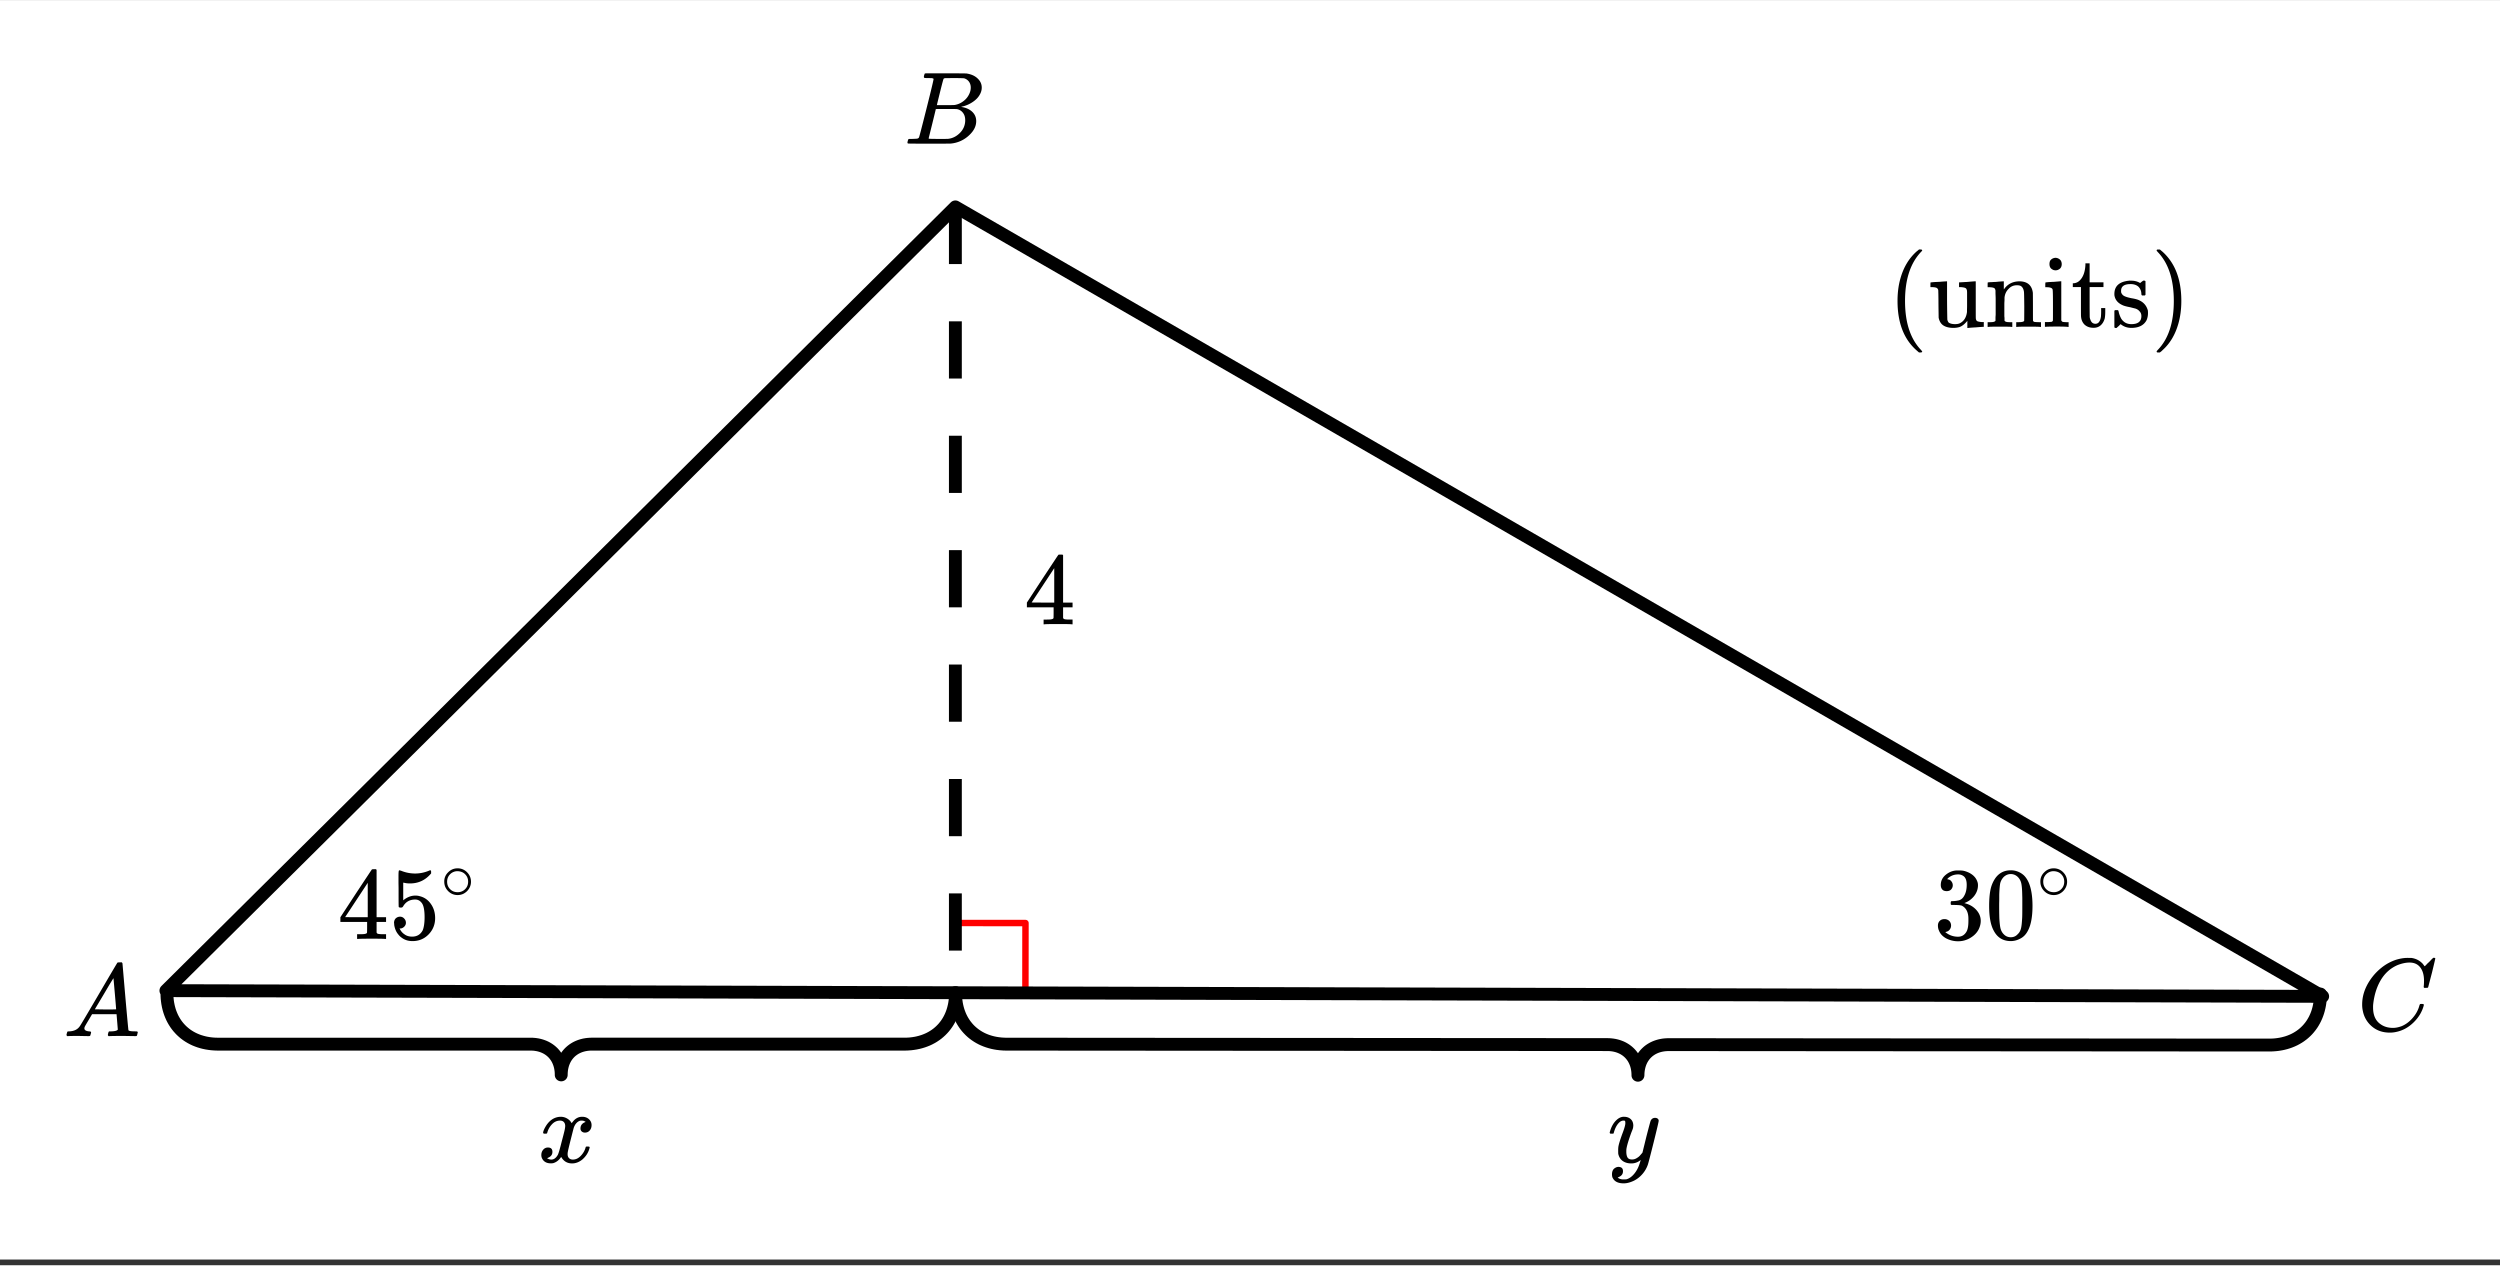
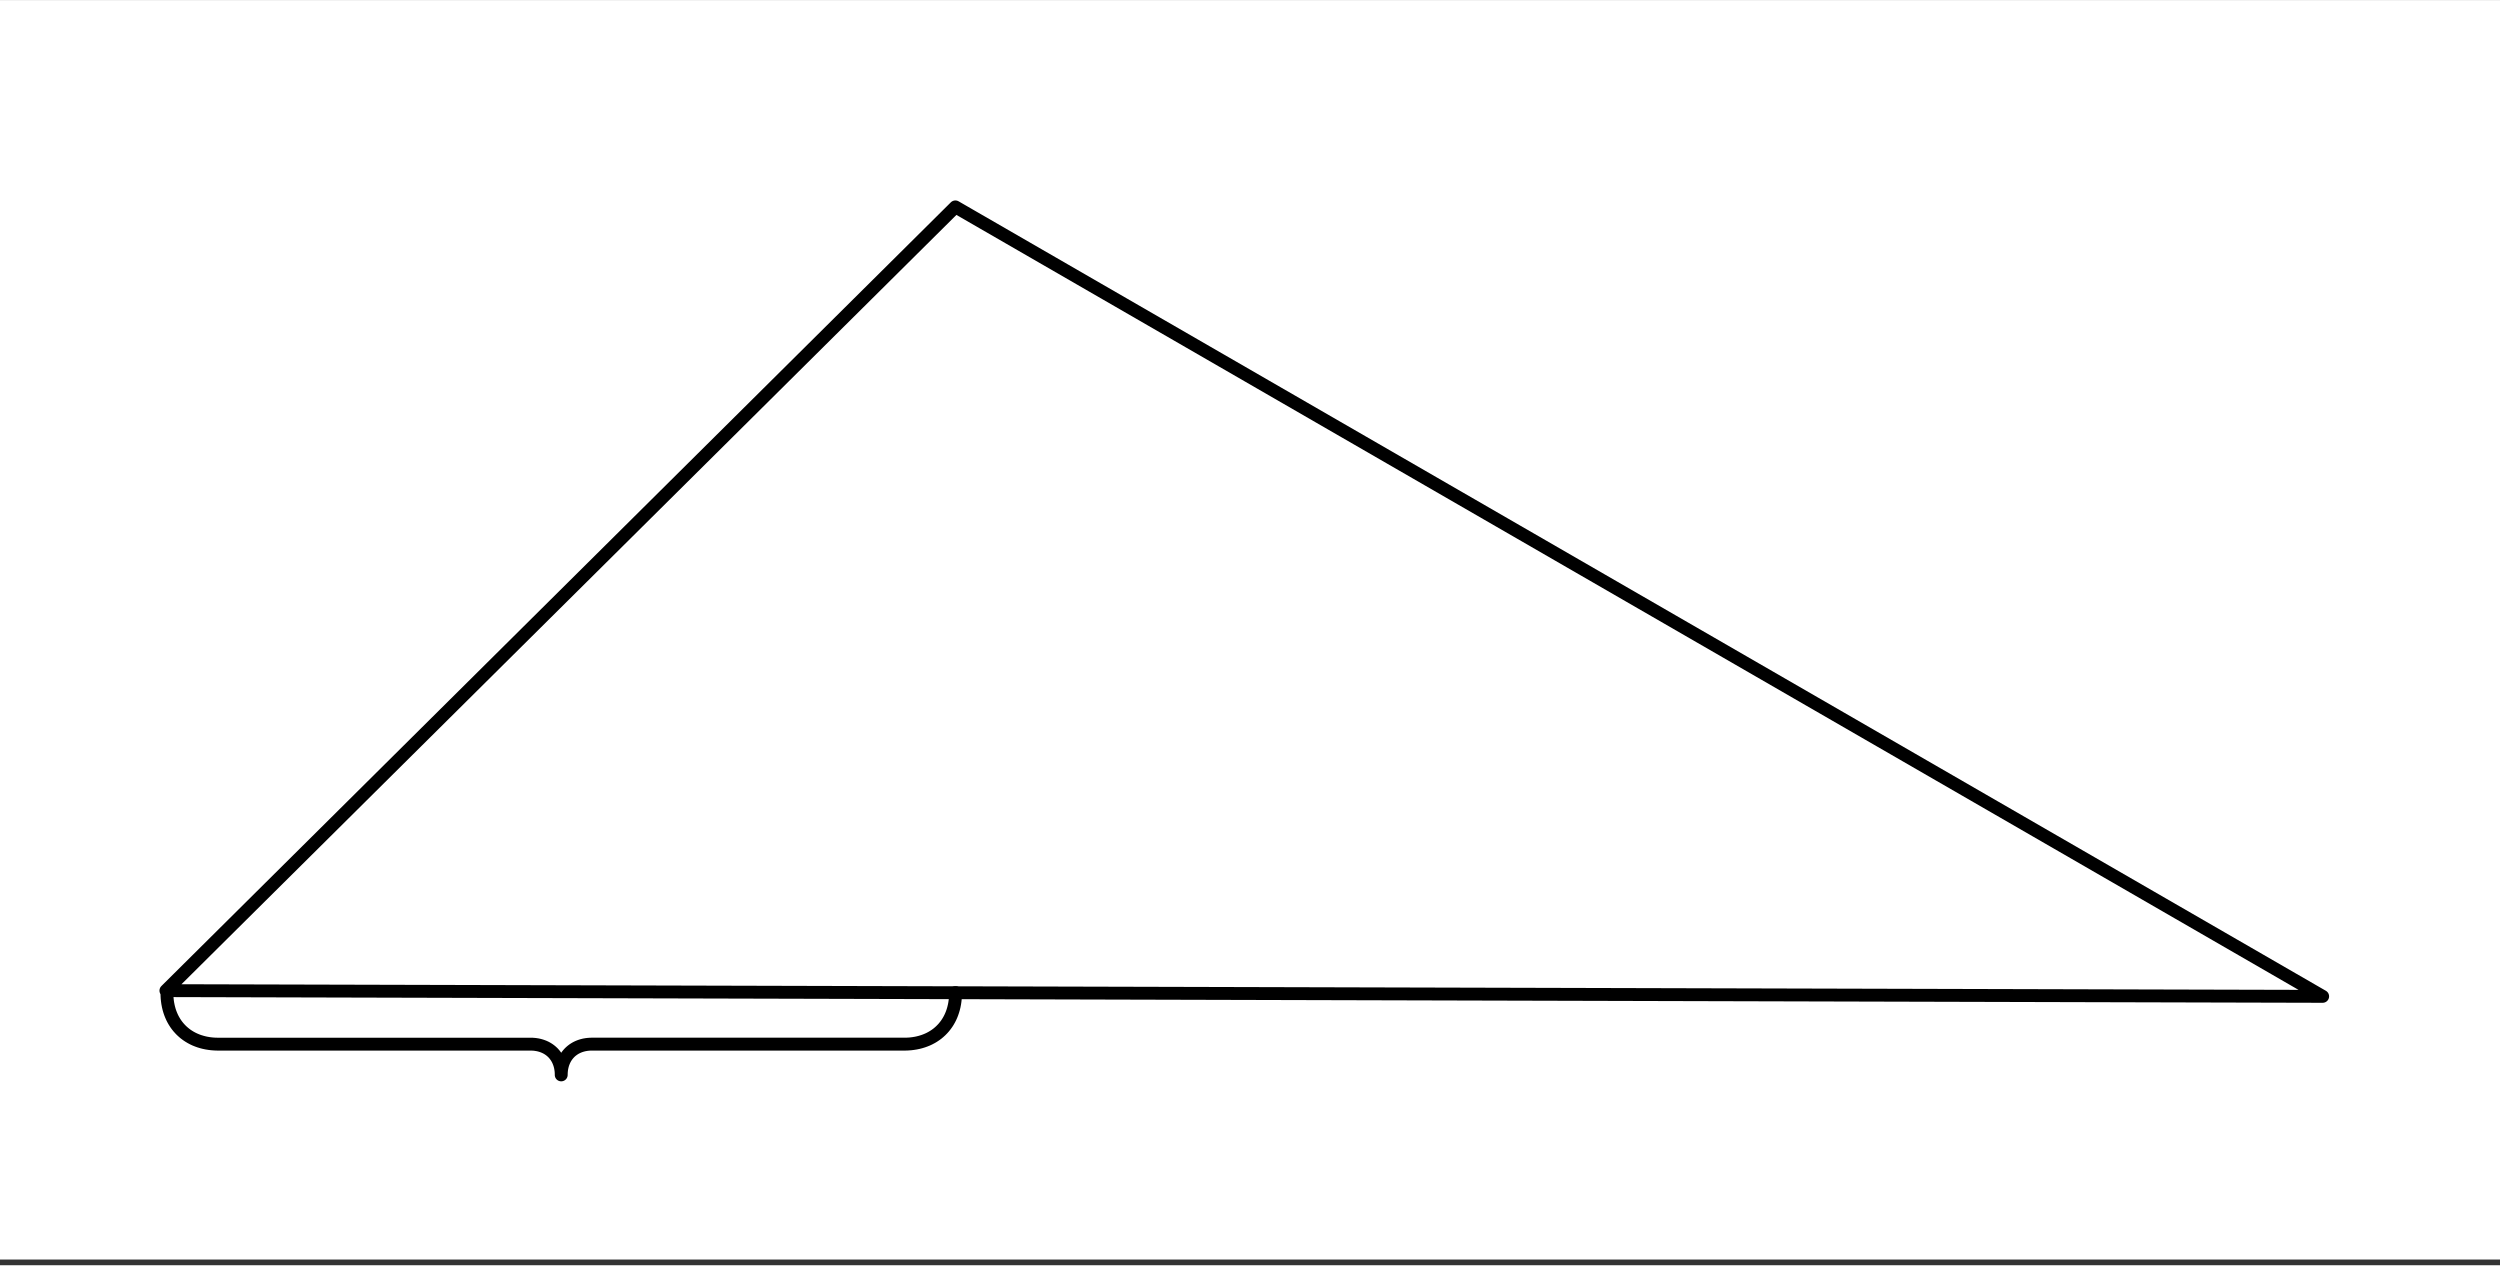
<svg xmlns="http://www.w3.org/2000/svg" width="437.156" height="221.406" viewBox="0 0 437 221">
  <rect x="0" y="0" width="437" height="221" fill="#333333" stroke="none" />
  <defs>
    <clipPath id="a">
      <path d="M0 0h437v220H0zm0 0" />
    </clipPath>
  </defs>
  <g clip-path="url(#a)">
    <path fill="#fff" d="M0 0h437v221H0z" />
  </g>
-   <path d="M167.035 161.176l12.219.008M179.254 161.184l-.012 12.214" fill="none" stroke-width="1.125" stroke-linecap="round" stroke-linejoin="round" stroke="red" stroke-miterlimit="10" />
  <path d="M167 36l239 138M406 174l-377-1M29 173L167 36" fill="red" stroke-width="2.25" stroke-linecap="round" stroke="#000" />
  <path d="M168.152 173.414l-.011.48v.047-.004l-.028.473c-.004.016-.004.031-.004.047l-.05.457c0 .016-.004.031-.004.047l-.067.45c-.004.015-.004.034-.008.05l-.085.437a.196.196 0 0 1-.008.047l-.106.426-.011.05-.122.415a.193.193 0 0 1-.015.05l-.137.403c-.004.02-.012.035-.016.05l-.156.391a.196.196 0 0 1-.02.051l-.171.38-.024.05-.187.367c-.008.016-.016.031-.027.047l-.204.355c-.007.016-.02.032-.027.047l-.219.34-.035.047-.234.328-.035.043-.25.317c-.012.011-.024.027-.036.043l-.265.296c-.012.016-.028.032-.04.043l-.28.286c-.012.015-.028.027-.04.039l-.296.27a.205.205 0 0 1-.043.038l-.309.258-.043.035-.324.238c-.016.012-.031.024-.047.032l-.336.226c-.016.012-.031.02-.047.031l-.347.208-.051.027-.364.191c-.015.012-.03.02-.046.028l-.375.175-.051.024-.387.156a.271.271 0 0 1-.05.02l-.4.144c-.015.008-.034.012-.05.016l-.41.125c-.016.008-.035.012-.05.015l-.423.11a1.027 1.027 0 0 1-.05.012v-.004l-.434.093c-.016 0-.031.004-.047.008l-.445.07c-.016.004-.032.008-.047.008h-.004l-.453.055c-.016 0-.031.004-.047.004l-.465.035c-.016 0-.031 0-.047.004l-.476.016H104.57v-1.125 1.125h-1.187v-1.125l.039 1.125-.29.011-.034-1.125.082 1.121-.278.02-.086-1.121.133 1.117-.273.031-.133-1.117.18 1.113-.266.043-.18-1.113.23 1.102-.26.054-.231-1.101.28 1.09-.253.066-.277-1.09.328 1.074-.25.078-.328-1.078.379 1.059-.239.086-.379-1.059.43 1.04-.234.097-.426-1.04.476 1.017-.222.105-.48-1.016.527.993-.215.113-.528-.992.575.965-.207.125-.578-.965.625.937-.204.133-.625-.934.672.903-.191.144-.672-.902.715.863-.184.156-.719-.867.762.828-.176.16-.761-.828.804.79-.168.171-.804-.789.844.746-.16.18-.84-.746.878.703-.152.188-.879-.703.914.656-.14.195-.914-.656.945.61-.13.202-.948-.61.976.563-.12.211-.977-.558 1.004.512-.114.218-1.004-.511 1.028.46-.102.227-1.027-.46 1.047.413-.09.235-1.047-.415 1.062.364-.082.242-1.062-.363 1.078.312-.07.25-1.082-.312 1.093.261-.058.254-1.098-.261 1.106.214-.051.262-1.102-.215 1.11.164-.04.27-1.113-.164 1.121.117-.027.273-1.121-.113 1.125.067-.02.28-1.12-.066 1.124.024-.007.285a1.123 1.123 0 0 1-1.125 1.102 1.123 1.123 0 0 1-1.125-1.102l-.004-.285 1.125-.024-1.125.067-.016-.281 1.121-.067-1.117.113-.027-.273 1.117-.117-1.114.164-.039-.27 1.114-.164-1.106.215-.05-.262 1.105-.214-1.094.261-.062-.254 1.093-.261-1.078.312-.074-.25 1.082-.312-1.066.363-.082-.242 1.066-.364-1.047.415-.094-.235 1.047-.414-1.023.461-.106-.227 1.028-.46-1 .511-.114-.219 1-.511-.972.558-.125-.21.976-.563-.945.61-.133-.204.946-.61-.914.657-.141-.195.914-.656-.879.703-.148-.188.879-.703-.844.746-.156-.18.84-.746-.801.79-.168-.173.8-.789-.761.829-.176-.16.762-.829-.72.867-.183-.156.719-.863-.672.902-.195-.144.672-.903-.625.934-.203-.133.629-.937-.579.965-.21-.125.578-.965-.528.992-.219-.113.528-.993-.477 1.016-.226-.105.48-1.016-.43 1.039-.23-.098.426-1.039-.38 1.059-.237-.086.379-1.059-.329 1.078-.246-.078.328-1.074-.277 1.09-.254-.066.278-1.09-.231 1.101-.258-.054.227-1.102-.18 1.113-.266-.043.18-1.113-.133 1.117-.27-.031.13-1.117-.082 1.12-.282-.019.086-1.12-.039 1.124-.285-.011.04-1.125-.005 1.125h-1.187v-1.125 1.125H37.94l-.476-.016c-.016-.004-.031-.004-.047-.004l-.465-.035c-.016 0-.035-.004-.047-.004l-.457-.055c-.015 0-.031-.004-.047-.008l-.445-.07c-.02-.004-.035-.008-.05-.008l-.434-.093a.196.196 0 0 1-.047-.008l-.426-.11c-.016-.004-.031-.007-.047-.015l-.414-.125c-.016-.004-.031-.008-.047-.016l-.402-.144c-.016-.004-.031-.012-.05-.016l.003-.004-.39-.156-.048-.024-.375-.175a.636.636 0 0 1-.05-.024v-.004l-.364-.191c-.015-.008-.03-.016-.046-.027l-.348-.208c-.02-.011-.035-.019-.05-.03l-.337-.227c-.015-.008-.031-.02-.047-.032l-.32-.238-.047-.035-.308-.258c-.012-.012-.028-.023-.043-.039l-.293-.27a.39.39 0 0 1-.043-.038l-.278-.286a.205.205 0 0 1-.039-.043l-.265-.296c-.016-.016-.028-.032-.04-.043l-.25-.317-.035-.043-.234-.328c-.012-.016-.02-.031-.031-.047l-.219-.34c-.012-.015-.02-.03-.031-.047l-.203-.355c-.008-.016-.016-.031-.028-.047l-.187-.367-.024-.05-.168-.38a.636.636 0 0 1-.023-.05l-.152-.391c-.008-.016-.012-.031-.02-.05l-.137-.403c-.004-.016-.011-.032-.015-.051l-.121-.414-.012-.05-.102-.427-.011-.047-.082-.437-.012-.05-.063-.45c-.004-.016-.007-.031-.007-.047l-.047-.457c-.004-.016-.004-.031-.004-.047l-.028-.472a1.126 1.126 0 0 1 1.051-1.192 1.127 1.127 0 0 1 1.192 1.055l.03.469-1.124.07 1.12-.117.048.46-1.117.114 1.109-.164.066.449-1.113.164 1.106-.21.086.437-1.106.21 1.094-.261.101.426-1.093.261 1.082-.312.117.418-1.078.308 1.062-.359.137.402-1.063.364 1.047-.414.153.39-1.047.414 1.027-.465.168.38-1.023.464 1-.512.187.364-1 .512.973-.56.207.352-.977.563.946-.61.218.34-.945.61.914-.656.234.328-.914.656.88-.703.25.312-.88.703.844-.746.266.297-.844.746.8-.789.282.285-.8.79.757-.829.297.27-.762.828.719-.867.309.258-.72.867.673-.903.32.239-.672.902.625-.934.336.223-.625.938.578-.97.348.212-.574.965.527-.993.363.192-.531.992.48-1.016.376.176-.481 1.016.43-1.04.386.161-.43 1.039.38-1.059.398.145-.375 1.059.328-1.079.41.125-.328 1.079.278-1.09.421.105-.277 1.094.227-1.102.437.09-.23 1.102.18-1.113.445.074-.18 1.11.129-1.118.457.055-.133 1.117.086-1.121.465.035-.086 1.12.04-1.124.476.016-.04 1.125v-1.125h1.254v1.125-1.125h52.403c.625 0 1.125.503 1.125 1.125a1.125 1.125 0 1 1-1.125-1.125h1.226l.286.011a.19.19 0 0 1 .046.004l.282.02c.015 0 .03.004.047.004l.273.03c.016.005.031.005.047.009l.27.043c.015.004.03.007.046.007l.262.055.047.012.254.066.05.012.247.078c.02.004.035.008.05.016l.239.086c.02.004.035.011.05.02l.235.093.047.023.226.106.051.023.215.118c.02.007.035.019.05.027l.208.125c.02.012.035.02.05.031l.2.133.047.035.195.145c.016.011.027.023.043.035l.187.152c.012.012.028.024.043.04l.176.16c.016.011.027.027.043.038l.168.172a.389.389 0 0 0 .04.043l.155.18a.205.205 0 0 1 .04.043l.148.187.035.047.14.196c.012.015.024.03.032.046l.133.204c.011.015.02.035.031.05l.121.211c.008.016.02.032.027.051l.11.219c.011.015.02.031.027.047v.004l.102.226a.239.239 0 0 1 .02.047v.004l.093.234c.008.016.012.032.02.047v.004l.082.238c.003.02.007.036.015.051l.07.25.012.05.063.255.011.05.051.262c.004.016.004.032.008.047v.004l.04.266c.003.015.003.035.007.05l.027.274c0 .016.004.031.004.047l.016.281c0 .016.004.031.004.047l.004.289-1.125.02-1.125-.02.007-.289v-.047l.02-.281c0-.016 0-.031.004-.047l.027-.273c0-.02.004-.036.004-.051l.043-.266c0-.02.004-.035.008-.05l.05-.262c0-.02.005-.036.008-.051l.063-.254.012-.05.074-.25a.363.363 0 0 1 .016-.052l.082-.238c.003-.02.011-.035.02-.05l.089-.235a.636.636 0 0 1 .023-.05l.102-.227.023-.051.114-.219a.21.21 0 0 1 .027-.05l.121-.212.027-.05.133-.204c.012-.015.02-.03.031-.046l.141-.196.035-.047.153-.187a.415.415 0 0 1 .035-.043l.16-.18a.389.389 0 0 1 .039-.043l.168-.172a.428.428 0 0 1 .043-.039l.176-.16a.205.205 0 0 1 .043-.039l.183-.152.047-.035.192-.145.046-.035.204-.133c.015-.012.03-.02.046-.031l.211-.125c.016-.008.032-.02.047-.028l.219-.117.047-.023.226-.106.051-.023.23-.094a.271.271 0 0 1 .051-.02l.239-.085a.363.363 0 0 1 .05-.016l.247-.078.05-.012.254-.066.051-.012.258-.055c.02 0 .035-.003.05-.007l.266-.043c.016-.004.032-.004.047-.008h.004l.273-.031c.016 0 .032-.004.047-.004l.278-.02c.015-.004.031-.004.047-.004l.285-.011h53.633v1.125l-.004-1.125h1.254v1.125l-.036-1.125.473-.016.04 1.125-.087-1.121.469-.035.082 1.12-.133-1.116.457-.055.133 1.117-.18-1.11.446-.073.18 1.113-.231-1.102.433-.09.23 1.102-.28-1.094.422-.105.28 1.09-.327-1.079.41-.125.328 1.079-.379-1.059.398-.145.38 1.059-.43-1.039.386-.16.43 1.039-.476-1.016.37-.176.481 1.016-.527-.992.36-.191.53.992-.578-.965.348-.211.578.969-.625-.938.336-.222.625.933-.672-.902.324-.239.672.903-.719-.867.309-.258.715.867-.758-.828.293-.27.762.828-.805-.789.281-.285.801.79-.84-.747.266-.297.84.746-.88-.703.25-.312.88.703-.914-.656.238-.328.91.656-.945-.61.219-.34.949.61-.977-.563.203-.351.977.559-1.004-.512.187-.363 1.004.511-1.027-.465.172-.379 1.023.465-1.047-.414.157-.39 1.047.414-1.067-.364.137-.402 1.066.36-1.082-.31.121-.417 1.078.312-1.093-.261.101-.426 1.094.262-1.101-.211.082-.438 1.105.211-1.113-.164.066-.45 1.113.165-1.12-.113.05-.461 1.117.117-1.12-.07.027-.47 1.12.071-1.124-.023.011-.477a1.126 1.126 0 1 1 2.25.043zm0 0" />
-   <path d="M406.746 173.582l-.012.48v.043l-.03.473c0 .016 0 .031-.005.047l-.047.457c0 .016-.004.031-.004.047l-.066.45a.198.198 0 0 0-.008.05v-.004l-.086.438-.011.05-.102.426-.012.05-.12.415c-.005.02-.013.035-.016.05l-.137.403c-.008.02-.012.035-.02.05l-.152.391-.023.051-.172.38c-.008.015-.016.03-.024.05l-.187.363a.21.21 0 0 1-.028.051l-.203.352-.027.05-.219.34-.035.047-.234.324-.036.047-.25.313c-.011.015-.023.03-.035.043l-.265.3a.389.389 0 0 0-.04.043l-.28.286c-.012.011-.028.023-.044.039l-.293.27c-.015.01-.027.023-.043.038l-.308.254-.047.035-.32.238-.047.036-.336.222-.047.032h-.004l-.348.207a.291.291 0 0 1-.046.027l-.364.195c-.015.008-.031.016-.05.024l-.375.175-.047.024h-.004l-.387.156a.239.239 0 0 1-.047.02l-.402.144c-.016.004-.031.012-.047.016h-.004l-.41.125c-.016.004-.031.012-.047.015h-.004l-.422.106-.047.012-.433.09c-.02.003-.035.007-.051.007l-.445.075c-.016 0-.032.003-.047.007l-.457.051c-.016.004-.032.004-.047.004l-.465.035c-.016 0-.031.004-.047.004l-.476.016h-2.297l-3.149-.004h-3.148v-1.125 1.125l-3.149-.004h-3.148v-1.125 1.125l-3.149-.004-3.152-.004.004-1.125-.004 1.125h-3.148l-3.149-.004v-1.125 1.125h-3.148l-3.149-.004h-3.148v-1.125 1.125l-3.148-.004h-3.149v-1.125 1.125l-6.297-.007v-1.125 1.125h-3.152l-3.149-.004.004-1.125-.004 1.125h-3.148l-3.148-.004v-1.125 1.125h-3.149l-3.148-.004v-1.125 1.125l-3.149-.004v-1.125 1.125h-3.148l-3.149-.004v-1.125 1.125h-3.148l-3.152-.004.003-1.125-.003 1.125h-3.149l-3.148-.004v-1.125 1.125h-3.149l-3.148-.004v-1.125 1.125l-3.149-.004h-3.148v-1.125 1.125h-2.195v-1.125l.035 1.121-.285.012-.036-1.125.083 1.121-.278.024-.086-1.125.133 1.117-.273.035-.133-1.117.18 1.11-.266.042-.18-1.11.23 1.102-.261.051-.23-1.101.28 1.09-.253.066-.278-1.09.325 1.074-.246.078-.329-1.078.38 1.059-.239.086-.379-1.059.43 1.04-.235.097-.425-1.043.476 1.02-.222.105-.48-1.02.526.997-.214.113-.532-.992.579.964-.211.125-.575-.964.625.937-.203.133-.625-.938.672.907-.191.14-.672-.902.715.867-.184.153-.719-.868.762.832-.176.16-.761-.828.8.79-.168.171-.8-.789.84.746-.157.18-.844-.75.88.703-.15.188-.878-.7.914.657-.14.195-.915-.656.946.61-.133.202-.945-.61.976.563-.125.211-.973-.562 1 .512-.113.222-1-.515 1.028.464-.106.227-1.023-.461 1.046.41-.093.235-1.047-.41 1.066.359-.082.242-1.066-.36 1.082.313-.074.246-1.078-.312 1.093.261-.062.258-1.094-.262 1.106.211-.051.262-1.106-.21 1.114.163-.04.27-1.113-.164 1.117.117-.027.273-1.121-.117 1.125.07-.02.282-1.12-.07 1.124.023-.007.289a1.126 1.126 0 0 1-2.25-.004l-.004-.285 1.125-.024-1.125.07-.016-.28 1.125-.07-1.121.116-.027-.277 1.117-.113-1.114.16-.039-.266 1.114-.164-1.106.211-.047-.262 1.102-.21-1.094.257-.058-.254 1.093-.261-1.082.312-.07-.25 1.078-.312-1.062.363-.082-.242 1.062-.36-1.047.41-.09-.234 1.047-.414-1.027.465-.102-.23 1.028-.461-1.004.511-.114-.218 1.004-.512-.976.558-.121-.21.976-.56-.945.606-.133-.203.945-.61-.914.657-.14-.195.914-.656-.88.703-.148-.188.88-.703-.844.746-.16-.18.843-.746-.804.79-.165-.172.801-.79-.761.829-.176-.16.761-.829-.718.868-.184-.157.719-.863-.676.898-.191-.14.672-.903-.625.934-.204-.133.63-.937-.579.965-.21-.125.577-.965-.53.992-.216-.113.528-.996-.477 1.02-.226-.106.48-1.02-.43 1.043-.234-.098.43-1.039-.38 1.059-.238-.086.38-1.059-.329 1.075-.246-.075.328-1.074-.277 1.09-.254-.066.277-1.09-.23 1.101-.258-.054.23-1.102-.183 1.11-.266-.044.18-1.109-.133 1.117-.273-.031.133-1.117-.082 1.12-.282-.023.086-1.12-.039 1.124-.285-.007.04-1.125-.005 1.125-2.195-.004.004-1.125-.004 1.125h-3.149l.004-1.125-.004 1.125-6.296-.008v-1.125 1.125h-3.149l-3.148-.004v-1.125 1.125h-3.149l-3.148-.004v-1.125 1.125h-3.149l-3.148-.004v-1.125 1.125l-3.152-.004h-3.149l.004-1.125-.004 1.125-3.148-.004h-3.149v-1.125 1.125l-3.148-.004h-3.149v-1.125 1.125l-3.148-.003v-1.125 1.125h-3.149l-3.148-.004v-1.125 1.125l-3.148-.004h-3.153l.004-1.125-.004 1.125-3.148-.004h-3.149v-1.125 1.125l-3.148-.004h-3.148v-1.125 1.125l-6.297-.008v-1.125 1.125h-3.149l-3.148-.004v-1.125 1.125h-3.149v-1.125 1.125l-3.152-.004h-3.148l.003-1.125-.003 1.125-3.149-.004-2.258-.004h-.039l-.476-.015c-.016 0-.032 0-.047-.004l-.465-.035c-.016 0-.031 0-.047-.004l-.453-.055c-.02 0-.035-.004-.05-.004l-.446-.074c-.016-.004-.031-.004-.047-.008l-.434-.09-.05-.011-.422-.11c-.016-.004-.035-.007-.051-.015l-.41-.125-.051-.016-.398-.144a.271.271 0 0 1-.051-.02l-.387-.16a.271.271 0 0 1-.05-.02l-.376-.175c-.015-.008-.03-.02-.047-.028l-.363-.191c-.015-.008-.031-.02-.047-.028l-.351-.21c-.016-.008-.032-.02-.047-.028v-.004l-.336-.222c-.016-.012-.031-.024-.047-.032l-.32-.242-.047-.035-.309-.254a.205.205 0 0 0-.043-.039l-.293-.27-.043-.042-.277-.286c-.016-.011-.027-.027-.04-.039l-.265-.3c-.011-.016-.027-.028-.039-.043l-.25-.313-.035-.047-.234-.328a.326.326 0 0 0-.032-.047l-.218-.34c-.012-.015-.02-.03-.028-.047l-.203-.355c-.011-.016-.02-.031-.027-.047l-.188-.367-.023-.05-.172-.38a.196.196 0 0 1-.02-.05l-.156-.391c-.004-.016-.011-.031-.015-.05l-.137-.403a.193.193 0 0 1-.016-.051l-.12-.414c-.005-.016-.009-.035-.012-.05l-.102-.427a1.026 1.026 0 0 1-.012-.05l-.082-.438-.012-.047-.062-.45c-.004-.015-.004-.03-.008-.046l-.047-.46c0-.017-.004-.032-.004-.048l-.027-.469a1.126 1.126 0 0 1 1.055-1.19 1.13 1.13 0 0 1 1.191 1.058l.028.468-1.122.067 1.118-.113.046.457-1.117.113 1.114-.16.062.445-1.113.164 1.105-.21.086.437-1.105.21 1.093-.261.102.426-1.094.261 1.082-.308.118.414-1.083.308 1.067-.359.137.402-1.067.364 1.051-.414.152.394-1.047.41 1.024-.46.172.378-1.028.461 1.004-.512.188.368-1.004.511.976-.562.204.355-.977.559.95-.61.218.34-.95.61.915-.656.234.328-.914.656.883-.703.25.312-.883.703.844-.746.266.301-.844.746.804-.789.278.285-.801.79.762-.829.293.27-.762.828.719-.867.308.254-.718.867.671-.903.325.243-.676.902.629-.938.336.227-.63.934.579-.965.352.21-.579.966.528-.993.363.192-.531.992.48-1.016.375.176-.48 1.016.43-1.04.386.16-.43 1.04.38-1.059.398.145-.38 1.058.333-1.078.41.13-.332 1.073.281-1.09.422.11-.277 1.09.226-1.102.434.09-.227 1.102.18-1.11.445.07-.183 1.11.133-1.117.457.054-.133 1.118.086-1.121.465.035-.086 1.12.039-1.124.476.02-.039 1.12v-1.125l2.262.004-.004 1.125.004-1.125 3.148.004h3.149v1.125-1.125l3.148.004v1.125-1.125h3.149l3.148.004v1.125-1.125h3.149l3.148.004v1.125-1.125l3.149.004h3.152l-.004 1.125.004-1.125 3.148.004h3.149v1.125-1.125l3.148.004h3.149v1.125-1.125l6.297.008v1.125-1.125h3.148v1.125-1.125l3.148.003h3.149v1.125-1.125l3.152.004h3.149l-.004 1.125.004-1.125 3.148.004h3.148v1.125-1.125l6.297.008v1.125-1.125h3.149l3.148.004v1.125-1.125h3.149l3.148.004v1.125-1.125h3.152l3.149.004-.004 1.125.004-1.125 3.148.004v1.125-1.125h3.149l2.195.004h.04l.284.007a.19.19 0 0 0 .047.004l.277.02c.016.004.032.004.047.008l.274.03c.015 0 .035.005.05.009l.266.043c.016 0 .031.004.047.007l.262.055.05.012.255.066.046.012.246.074c.02.008.036.012.051.02l.242.086a.239.239 0 0 1 .047.02l.235.093.05.023.223.106c.02.008.035.016.05.023l.216.118c.02.007.035.02.05.027l.208.125c.02.012.035.02.05.031l.2.133.046.035.196.145c.015.011.031.023.043.035l.187.152c.012.012.028.024.043.04l.176.16.043.042.168.168c.012.016.023.028.039.043l.156.18.04.043.148.191.035.043.14.196a.326.326 0 0 1 .032.046v.004l.133.203c.011.016.02.032.027.047l.125.211.023.051.114.219.023.05.102.227.023.051.09.234a.271.271 0 0 1 .02.051l.081.242a.193.193 0 0 1 .016.051l.074.25.012.047.063.258c.003.015.003.031.007.047l.051.265c.004.016.008.032.008.047l.039.27c.004.015.004.03.008.047l.027.277a.19.19 0 0 1 .004.047l.016.281a.19.19 0 0 1 .004.047l.003.285-1.125.024-1.125-.024.008-.289v-.047l.02-.281c0-.016 0-.031.004-.047l.027-.273c.004-.016.004-.032.008-.047l.039-.27c.004-.02.004-.035.008-.05l.05-.262.012-.051.063-.254.012-.05.07-.25c.008-.016.012-.032.015-.048l.082-.242c.008-.02.012-.035.02-.05l.094-.235c.008-.02.011-.035.02-.05l.105-.227c.004-.016.015-.036.023-.051l.11-.219c.011-.016.02-.035.027-.05l.125-.212c.008-.015.02-.03.027-.047l.133-.203c.008-.02.02-.035.031-.05l.14-.196a.415.415 0 0 1 .036-.043l.149-.187c.015-.016.027-.031.039-.047l.16-.18c.011-.011.023-.027.039-.039l.168-.172c.012-.015.027-.027.043-.039l.176-.164c.011-.012.027-.023.043-.039l.183-.152.047-.035.191-.145c.016-.012.032-.02.047-.031l.203-.133a.326.326 0 0 1 .047-.031l.211-.125c.016-.012.031-.02.047-.028l.219-.117.05-.023.223-.106.051-.023.234-.094c.016-.008.032-.015.047-.02l.242-.085c.016-.008.032-.012.047-.016h.004l.246-.078.047-.012.254-.066.05-.012.263-.05c.015-.005.03-.008.046-.012l.27-.043c.016-.004.031-.004.047-.008l.273-.031c.016 0 .032-.004.047-.004l.278-.02c.015-.004.03-.004.046-.004l.286-.008h.039a1.125 1.125 0 1 1-.075 0h5.418v1.125-1.125l3.149.004 3.152.004-.004 1.125.004-1.125h3.149l3.148.004v1.125-1.125h3.149l3.148.004v1.125-1.125h3.148l3.149.004v1.125-1.125h3.148v1.125-1.125l6.297.008v1.125-1.125h3.152l3.149.004-.004 1.125.004-1.125h3.148l3.149.004v1.125-1.125h3.148l3.149.003v1.125-1.125l3.148.004h3.149v1.125-1.125l3.148.004h3.148v1.125-1.125l3.153.004h3.148l3.149.004-.004 1.125.004-1.125h3.148l3.149.004v1.125-1.125l3.148.004h3.148v1.125-1.125l3.149.004h3.148v1.125-1.125l3.149.004v1.125-1.125h2.261v1.125l-.039-1.125.477-.016.039 1.125-.086-1.121.465-.035.086 1.12-.133-1.116.457-.055.129 1.117-.18-1.11.446-.07.18 1.11-.227-1.102.433-.09.227 1.102-.277-1.09.421-.11.278 1.095-.328-1.078.414-.125.328 1.074-.38-1.059.4-.14.378 1.058-.43-1.039.387-.16.43 1.039-.48-1.016.374-.175.48 1.015-.526-.992.359-.191.527.992-.574-.965.348-.211.578.969-.625-.938.336-.222.625.933-.672-.902.324-.238.668.902-.715-.867.309-.254.715.867-.758-.832.293-.27.762.829-.805-.79.281-.28.8.788-.839-.75.266-.297.84.746-.88-.703.255-.312.875.703-.91-.656.234-.328.914.656-.945-.61.218-.34.946.61-.977-.559.203-.355.977.562-1-.511.187-.367 1 .511-1.027-.46.172-.38 1.027.461-1.047-.41.153-.39 1.046.41-1.062-.364.137-.402 1.062.363-1.078-.312.117-.414 1.082.312-1.094-.261.102-.426 1.094.262-1.106-.215.086-.438 1.106.215-1.114-.164.067-.45 1.113.165-1.12-.117.05-.457 1.117.117-1.121-.07.027-.47 1.121.071-1.12-.023.007-.48a1.126 1.126 0 0 1 2.25.046zm0 0M168.125 36v10h-2.25V36zm0 20v10h-2.25V56zm0 20v10h-2.25V76zm0 20v10h-2.25V96zm0 20v10h-2.25v-10zm0 20v10h-2.25v-10zm0 20v10h-2.25v-10zm0 0M11.75 180.95c-.082-.083-.125-.15-.125-.196 0-.047.02-.149.063-.305.042-.156.078-.25.109-.281l.062-.047h.25c.844-.031 1.457-.332 1.844-.906.074-.07 1.16-1.906 3.266-5.5 2.105-3.594 3.172-5.406 3.203-5.438.05-.113.105-.18.164-.195.059-.016.195-.023.414-.023h.297c.074.105.11.164.11.171l.5 5.829c.343 3.875.527 5.828.546 5.859.063.137.453.203 1.172.203.125 0 .215.004.273.008a.279.279 0 0 1 .133.047c.032.027.047.07.047.133 0 .023-.02.105-.062.25-.032.18-.063.289-.094.328-.031.043-.113.062-.25.062-.207 0-.563-.004-1.063-.015-.5-.008-.902-.016-1.203-.016-1.125 0-1.863.012-2.218.031h-.22a.6.6 0 0 1-.109-.156c-.011-.031.004-.14.047-.328a1.11 1.11 0 0 1 .11-.297l.062-.047h.36c.656-.02 1.042-.125 1.156-.312l-.219-2.688h-4.281l-.61 1.031c-.437.73-.66 1.121-.671 1.172a.752.752 0 0 0-.063.281c0 .293.277.465.828.516.23 0 .344.063.344.188a.78.78 0 0 1-.063.25c-.03.168-.066.273-.101.32-.035.047-.117.07-.242.07-.2 0-.52-.004-.97-.015-.448-.008-.784-.016-1.015-.016-.844 0-1.386.012-1.625.031zm8.547-4.688c0-.125-.074-1.055-.227-2.797-.152-1.738-.23-2.617-.242-2.64l-.484.78c-.2.325-.578.965-1.14 1.922l-1.626 2.735 1.86.031c1.238 0 1.859-.008 1.859-.031zm0 0M163.188 13.637a.072.072 0 0 0-.016-.04c-.012-.015-.027-.023-.055-.03a.219.219 0 0 1-.078-.032.333.333 0 0 0-.11-.031c-.046-.004-.09-.008-.124-.008h-.14c-.06 0-.106 0-.15-.008a1.822 1.822 0 0 0-.171-.008h-.188c-.281 0-.453-.003-.515-.015-.063-.008-.106-.047-.125-.11-.032-.039-.028-.148.015-.328.063-.218.114-.336.156-.359.012-.008.793-.016 2.344-.016 3.106 0 4.746.012 4.922.032.824.125 1.469.418 1.938.875.48.449.718.98.718 1.593 0 .418-.113.825-.343 1.22-.262.491-.684.929-1.266 1.312a5.213 5.213 0 0 1-1.828.78l-.172.063c.793.106 1.43.38 1.914.82.484.446.727 1 .727 1.665 0 .867-.395 1.672-1.188 2.422a5.326 5.326 0 0 1-3.297 1.5c-.082.011-1.347.015-3.797.015-2.406 0-3.625-.008-3.656-.031a.192.192 0 0 1-.078-.156c0-.082.016-.164.047-.25.05-.227.11-.352.172-.375.05-.008.14-.016.265-.016h.11c.324 0 .687-.016 1.094-.047.167-.039.277-.113.328-.219.043-.05.476-1.718 1.304-5.007.828-3.285 1.243-5.024 1.243-5.211zm6.5 1.515c0-.406-.106-.75-.313-1.039a1.558 1.558 0 0 0-.844-.586c-.082-.02-.636-.035-1.656-.047-.238 0-.492.004-.758.008-.265.008-.476.008-.633.008h-.234c-.168.012-.27.055-.313.125-.042.055-.246.813-.609 2.274-.363 1.464-.55 2.238-.562 2.32h1.453c.969 0 1.527-.008 1.672-.031a3.36 3.36 0 0 0 1.406-.586c.437-.305.777-.68 1.016-1.118.25-.445.375-.89.375-1.328zm-.97 5.672c0-.531-.144-.969-.429-1.312a1.67 1.67 0 0 0-1.07-.61 36.819 36.819 0 0 0-1.5-.015c-1.418 0-2.13.008-2.14.015 0 .024-.106.461-.313 1.313-.207.855-.418 1.7-.625 2.531l-.313 1.266c0 .054.07.082.211.086.14.007.629.015 1.461.023 1.063 0 1.637-.004 1.719-.016.781-.082 1.476-.43 2.086-1.046.61-.614.914-1.36.914-2.235zm0 0M423.719 171.293c0-1-.219-1.781-.656-2.352-.438-.566-1.063-.851-1.875-.851-.637 0-1.329.148-2.079.437-1.293.555-2.308 1.485-3.046 2.797-.657 1.168-1.067 2.54-1.235 4.11a5.12 5.12 0 0 0-.015.515c0 1.375.453 2.36 1.359 2.953.582.407 1.293.61 2.125.61.457 0 .957-.098 1.5-.297.707-.29 1.351-.766 1.93-1.43.578-.66.972-1.383 1.18-2.164.05-.156.093-.242.124-.266.031-.02.125-.03.281-.03.25 0 .375.046.375.14 0 .023-.011.086-.03.187-.294 1.063-.872 2.024-1.735 2.875-.863.856-1.84 1.407-2.922 1.657a5.074 5.074 0 0 1-1.25.156c-1.238 0-2.277-.352-3.117-1.063a4.682 4.682 0 0 1-1.602-2.687 5.16 5.16 0 0 1-.125-1.172c0-1.445.45-2.848 1.344-4.203a9.67 9.67 0 0 1 2-2.195 8.192 8.192 0 0 1 2.625-1.43c.707-.207 1.36-.313 1.953-.313.426 0 .676.008.75.016.719.117 1.324.418 1.813.906.03.024.082.078.156.172.074.094.137.18.187.25.051.074.082.11.094.11.043 0 .203-.157.485-.47a6.756 6.756 0 0 0 .562-.546c.094-.102.152-.164.172-.188l.281-.265h.11c.167 0 .25.043.25.125 0 .043-.192.867-.579 2.468a397.947 397.947 0 0 0-.656 2.516c-.02.063-.05.102-.086.117-.035.016-.144.024-.32.024h-.297a.62.62 0 0 1-.086-.117 2.807 2.807 0 0 1 .024-.32c.019-.24.03-.5.03-.782zm0 0M187.313 108.965h.171v-.828h-.53c-.595 0-.938-.047-1.017-.14a.253.253 0 0 1-.109-.22V105.996h1.656v-.828h-1.656v-8.281l-.11-.11h-.327c-.235 0-.36.016-.375.032-.032.015-.953 1.421-2.797 4.203l-2.719 4.156v.828h4.672v.906c0 .625-.016.953-.016.97-.062.108-.125.155-.219.171-.125.062-.453.094-.953.094h-.562v.828h.156c.172-.031.984-.047 2.422-.047 1.36 0 2.14.016 2.313.047zm-3.032-3.797h-1.984l-1.969-.016 3.953-6zm0 0M95.047 198c-.074-.074-.11-.14-.11-.203.051-.324.239-.738.563-1.25.563-.844 1.27-1.332 2.125-1.469.168-.02.293-.031.375-.031.418 0 .8.105 1.156.32.356.215.61.48.766.805.156-.2.254-.324.297-.375.437-.5.949-.75 1.531-.75.488 0 .887.14 1.195.422.309.281.461.625.461 1.031 0 .375-.105.688-.32.938-.215.25-.492.375-.836.375a.814.814 0 0 1-.563-.196.67.67 0 0 1-.218-.523c0-.551.3-.934.906-1.14 0-.013-.066-.052-.203-.126-.113-.074-.285-.11-.516-.11a.936.936 0 0 0-.344.048c-.457.187-.796.582-1.015 1.187-.031.094-.203.762-.516 2.008-.312 1.246-.48 1.945-.5 2.101a2.243 2.243 0 0 0-.062.532c0 .293.082.52.25.687.168.168.39.25.672.25.5 0 .957-.215 1.367-.64.41-.426.691-.895.836-1.407.031-.125.066-.195.101-.21.035-.016.133-.024.29-.024.23 0 .343.047.343.14 0 .012-.016.079-.047.204-.199.738-.613 1.386-1.25 1.937-.562.45-1.156.672-1.781.672-.844 0-1.48-.379-1.906-1.14-.356.542-.801.902-1.344 1.078a1.76 1.76 0 0 1-.469.047c-.687 0-1.176-.25-1.469-.75a1.322 1.322 0 0 1-.187-.72c0-.355.11-.66.328-.913a1.05 1.05 0 0 1 .828-.383c.52 0 .781.254.781.766 0 .437-.214.761-.64.968-.02.012-.05.024-.086.04a1.046 1.046 0 0 0-.094.046c-.027.016-.043.024-.055.024l-.046.015c0 .031.09.082.265.156.145.063.301.094.469.094.438 0 .813-.27 1.125-.812.125-.219.355-1 .688-2.344.074-.27.152-.574.242-.914.09-.34.152-.598.195-.774.043-.175.066-.285.078-.328.063-.324.094-.558.094-.703 0-.281-.078-.508-.234-.68-.157-.171-.376-.257-.657-.257-.543 0-1.011.207-1.406.625a3.462 3.462 0 0 0-.828 1.437c-.02.106-.047.168-.078.188-.031.02-.13.031-.297.031zm0 0M289.316 195.238c.176 0 .325.047.446.14.117.095.18.22.175.376 0 .156-.292 1.414-.882 3.781-.59 2.363-.93 3.66-1.012 3.887a4.948 4.948 0 0 1-.938 1.625c-.43.5-.921.89-1.484 1.172-.648.312-1.25.469-1.812.469-.918-.004-1.54-.29-1.86-.864-.117-.164-.172-.406-.172-.719 0-.406.11-.722.328-.953.262-.226.528-.343.797-.343.532.004.797.254.797.754 0 .445-.21.769-.625.964-.031.024-.066.04-.101.055-.04.016-.067.031-.086.04a.123.123 0 0 1-.047.015l-.063.031c.04.062.164.14.375.234.196.067.391.098.578.098h.141c.207 0 .363-.012.469-.031.457-.137.89-.442 1.297-.922.406-.48.718-1.05.937-1.719.137-.394.203-.629.203-.703 0-.012-.011-.008-.039.008a.692.692 0 0 0-.101.086 2.464 2.464 0 0 1-1.485.484c-.613 0-1.117-.148-1.515-.437-.395-.293-.649-.707-.766-1.239a8.572 8.572 0 0 1-.012-.57 4.9 4.9 0 0 1 .032-.664c.082-.508.359-1.387.828-2.637.261-.71.39-1.203.39-1.484 0-.168-.011-.285-.039-.352-.023-.07-.093-.101-.21-.101h-.094c-.27 0-.532.129-.782.386-.382.387-.68.961-.89 1.72a.197.197 0 0 1-.016.062.288.288 0 0 1-.023.054c-.004.008-.012.016-.024.032-.011.015-.031.023-.062.023h-.485c-.074-.07-.109-.125-.109-.164 0-.035.02-.121.063-.258.25-.844.625-1.492 1.128-1.953.407-.383.832-.574 1.282-.574.5 0 .898.137 1.203.414.3.277.449.66.449 1.148-.02.23-.035.356-.047.375 0 .075-.094.332-.281.782-.488 1.332-.781 2.304-.875 2.922a3.994 3.994 0 0 0-.016.421c-.004.457.067.805.207 1.047.14.239.407.36.79.36.28 0 .546-.075.788-.22.247-.144.43-.284.555-.421.125-.137.29-.324.484-.563 0-.007.032-.132.09-.367.055-.234.14-.586.258-1.054.113-.47.223-.914.328-1.344.461-1.79.715-2.734.766-2.828.16-.32.414-.48.77-.48zm0 0M67.313 163.965h.171v-.828h-.53c-.595 0-.938-.047-1.016-.14a.253.253 0 0 1-.11-.22V160.996h1.656v-.828h-1.656v-8.281l-.11-.11h-.327c-.235 0-.36.016-.375.032-.032.015-.954 1.421-2.797 4.203l-2.719 4.156v.828h4.672v.906c0 .625-.016.953-.016.97-.062.108-.125.155-.219.171-.124.062-.453.094-.953.094h-.562v.828h.156c.172-.031.984-.047 2.422-.047 1.36 0 2.14.016 2.313.047zm-3.032-3.797h-1.984l-1.969-.016 3.953-6zm0 0M69.922 160.074c-.297 0-.547.11-.75.297-.188.188-.297.469-.297.813 0 .03.031.078.031.156v.172c.11.64.313 1.172.672 1.61.188.25.39.452.594.593.547.422 1.172.625 1.937.625 1.11 0 2.063-.39 2.829-1.188.75-.78 1.124-1.734 1.124-2.828 0-.953-.25-1.781-.75-2.484-.5-.719-1.171-1.172-1.984-1.36-.25-.078-.5-.093-.734-.093-.719 0-1.422.265-2.11.828v-3.094l.188.031c.297.078.64.11 1 .11 1.5 0 2.719-.594 3.687-1.75v-.235c0-.218-.03-.312-.14-.312a.523.523 0 0 0-.219.062c-.781.328-1.594.5-2.438.5a6.405 6.405 0 0 1-2.406-.468l-.312-.094c-.047 0-.063 0-.078.031-.079 0-.11.328-.11 1v.938c0 .484.016.921.016 1.28 0 2.048 0 3.095.031 3.157.031.063.14.11.344.11.125 0 .219-.016.266-.047a.564.564 0 0 0 .14-.141c.469-.828 1.188-1.219 2.125-1.219.453 0 .828.188 1.14.594.329.422.5 1.25.5 2.5 0 1.078-.14 1.86-.343 2.312-.39.72-1 1.079-1.844 1.079-.5 0-.953-.125-1.312-.391a2.317 2.317 0 0 1-.828-.953l-.047-.078h.125c.25 0 .469-.11.672-.297.203-.203.312-.422.312-.703 0-.297-.11-.547-.312-.75a.933.933 0 0 0-.72-.313zm0 0M82.328 153.965c0-.625-.219-1.172-.656-1.625a2.266 2.266 0 0 0-1.688-.719c-.671 0-1.218.25-1.671.719a2.17 2.17 0 0 0-.657 1.594c0 .656.219 1.187.656 1.64a2.266 2.266 0 0 0 1.688.719c.625 0 1.156-.219 1.625-.672.453-.453.703-1.016.703-1.656zm-1.281-1.531c.516.375.781.89.781 1.515 0 .656-.266 1.156-.781 1.531a1.826 1.826 0 0 1-1.047.313c-.39 0-.75-.094-1.063-.313-.515-.375-.78-.875-.78-1.53 0-.626.265-1.141.78-1.516.313-.204.641-.313 1-.313.422 0 .797.11 1.11.313zm0 0M340.281 155.605c.313 0 .563-.078.766-.28.187-.204.297-.454.297-.735 0-.25-.078-.485-.25-.703a.797.797 0 0 0-.594-.328c-.047-.016-.094-.032-.125-.047l.063-.078c.03-.032.062-.094.14-.141.047-.063.11-.094.156-.125.454-.328.97-.484 1.563-.484.328 0 .594.078.86.25.421.265.624.78.624 1.562 0 .734-.125 1.375-.422 1.89-.265.516-.656.813-1.187.876-.36.078-.719.093-1.031.093-.047 0-.063.016-.094.063-.047.031-.063.125-.063.266 0 .156 0 .25.047.28l.047.048.75.015c.547.016.922.047 1.11.125.75.391 1.14 1.157 1.14 2.282v.359c0 .828-.094 1.422-.297 1.828-.344.64-.844.953-1.515.953a3.397 3.397 0 0 1-2.235-.812l.125-.032c.281-.062.485-.187.656-.406.141-.187.235-.422.235-.703 0-.312-.11-.594-.328-.812a1.184 1.184 0 0 0-.828-.313c-.329 0-.594.094-.813.297-.219.219-.328.484-.328.828 0 .328.063.64.188.89.218.563.625 1 1.234 1.344a4.481 4.481 0 0 0 2.11.516 4.1 4.1 0 0 0 2.187-.625c.64-.39 1.125-.89 1.422-1.5.218-.469.343-.937.343-1.437 0-.72-.265-1.344-.765-1.907a3.775 3.775 0 0 0-1.844-1.125.746.746 0 0 0-.188-.062c-.078-.016-.078-.031 0-.047a3.905 3.905 0 0 0 1.641-1.203c.438-.563.672-1.188.672-1.89 0-.22-.031-.391-.063-.485-.218-.75-.703-1.297-1.5-1.703-.406-.188-.796-.328-1.203-.375-.109-.016-.375-.016-.796-.016h-.266c-.719.063-1.328.344-1.875.813-.531.468-.797 1.046-.797 1.718 0 .328.078.578.266.797.171.203.453.281.765.281zm0 0M348.734 153.418a5.534 5.534 0 0 0-.812 2.016c-.14.718-.219 1.64-.219 2.75 0 1.875.25 3.296.766 4.265.64 1.266 1.64 1.89 3.031 1.89.5 0 1.031-.124 1.531-.374.656-.297 1.14-.813 1.485-1.516.5-.969.765-2.39.765-4.265 0-1.72-.234-3.094-.672-4.094-.234-.516-.5-.906-.828-1.235a3.344 3.344 0 0 0-2.297-.89c-1.171 0-2.093.484-2.75 1.453zm4.047-.219c.25.281.438.61.531 1.016.094.39.157 1.078.172 2.047 0 .078.016.312.016.703v.984c0 1.156 0 1.969-.031 2.422-.047.844-.11 1.453-.219 1.813-.094.359-.266.687-.547.937-.312.36-.719.547-1.219.547-.5 0-.921-.188-1.25-.547-.25-.25-.421-.578-.53-.937-.095-.36-.173-.97-.22-1.813a75.438 75.438 0 0 1-.03-2.422c0-.25.015-.594.015-.984v-.703c.031-.969.094-1.657.172-2.047.109-.406.296-.735.546-1.016.36-.375.797-.578 1.297-.578.5 0 .938.203 1.297.578zm0 0M361.328 153.965c0-.625-.219-1.172-.656-1.625a2.266 2.266 0 0 0-1.688-.719c-.671 0-1.218.25-1.671.719a2.17 2.17 0 0 0-.657 1.594c0 .656.219 1.187.656 1.64a2.266 2.266 0 0 0 1.688.719c.625 0 1.156-.219 1.625-.672.453-.453.703-1.016.703-1.656zm-1.281-1.531c.515.375.781.89.781 1.515 0 .656-.265 1.156-.781 1.531a1.826 1.826 0 0 1-1.047.313c-.39 0-.75-.094-1.063-.313-.515-.375-.78-.875-.78-1.53 0-.626.265-1.141.78-1.516.313-.204.641-.313 1-.313.422 0 .797.11 1.11.313zm0 0M336 61.293c0-.047-.078-.125-.203-.281-1.875-1.953-2.797-4.813-2.797-8.563 0-3.75.922-6.594 2.797-8.578.125-.125.203-.203.203-.266 0-.03-.016-.062-.063-.109-.03-.031-.125-.047-.265-.047h-.235c-.03.031-.109.11-.218.188-.11.093-.219.172-.281.234-1.266 1.156-2.188 2.688-2.72 4.563-.359 1.218-.53 2.562-.53 4.015 0 3.75 1.078 6.61 3.25 8.563l.5.437h.234c.219 0 .328-.047.328-.156zm2.89-12.188l-.687.032a9.632 9.632 0 0 0-.531.047l-.203.015c-.016 0-.031.14-.031.422v.406h.187c.625 0 .984.094 1.078.297.078.094.11.219.11.375 0 .14.03.89.03 2.203.016 1.547.032 2.375.032 2.47.125.608.39 1.062.813 1.343.421.281 1.015.437 1.78.437.407 0 .735-.062.97-.125.468-.125.953-.5 1.453-1.109v1.25h.125c.046-.016.515-.063 1.39-.11.86-.078 1.313-.093 1.36-.093v-.828h-.329c-.406-.032-.671-.094-.812-.157-.14-.078-.219-.234-.25-.468-.016-.032-.016-1.14-.016-3.297v-3.203h-.125c-.062 0-.53.031-1.421.11-.907.046-1.36.077-1.375.077v.828h.328c.39.032.64.078.78.157.157.062.235.234.282.468l.016.282v2.39c0 .297-.016.547-.016.75v.297c-.125.969-.547 1.625-1.25 1.969-.219.11-.5.156-.844.156-.468 0-.828-.094-1.078-.25-.125-.125-.219-.312-.265-.562 0-.063-.032-1.22-.047-3.422v-3.25h-.047s-.078 0-.203.015c-.125 0-.297.016-.563.032-.219.015-.437.046-.64.046zm11.5 6.782v-.422c0-.125-.03-.266-.03-.422v-1.109-.922c0-.328.03-.578.03-.797v-.344c.063-.625.298-1.14.735-1.562.39-.422.875-.61 1.422-.61.375 0 .672.063.844.25.187.172.328.453.39.844.031.094.047.953.063 2.578 0 1.625-.016 2.453-.016 2.5 0 .172-.328.281-.953.281h-.438v.828h.141c.14-.03.828-.046 2.016-.046 1.187 0 1.86.015 2.015.046h.157v-.828h-.297a7.03 7.03 0 0 1-.875-.047c-.11-.046-.188-.109-.219-.203-.016-.03-.016-.812-.016-2.343 0-1.594-.015-2.438-.015-2.516-.156-1.313-.922-2-2.297-2.031-1.188 0-2.11.453-2.75 1.39l-.016.016c-.015 0-.015-.234-.015-.688v-.718h-.063c-.015 0-.094 0-.219.015-.109 0-.28.016-.515.032-.219.015-.438.046-.656.062-.204 0-.422.016-.641.031-.219 0-.39.016-.531.032l-.172.015c-.016 0-.031.14-.031.422v.422h.312c.406.016.672.062.813.14.14.063.218.235.25.47v.406c0 .28.03.625.03 1.046v2.657c0 .218-.03.406-.03.578v.562c-.079.157-.375.25-.844.25h-.531v.828h.14c.156-.03.828-.046 2.016-.046 1.187 0 1.875.015 2.015.046h.141v-.828h-.531c-.469 0-.75-.093-.828-.265zm8.97-10.985c-.329 0-.594.11-.813.297-.219.188-.297.453-.297.797 0 .438.156.75.484.922.141.11.344.172.594.172.203 0 .406-.063.578-.172.313-.172.485-.484.485-.922 0-.312-.11-.594-.297-.766a1.226 1.226 0 0 0-.735-.328zm2.093 12.078h.14v-.828h-.421c-.344-.015-.547-.03-.64-.062a.642.642 0 0 1-.22-.235v-6.859h-.046s-.079.016-.204.016c-.109.015-.296.031-.53.047-.204.015-.423.046-.641.046l-.641.032c-.219.015-.39.031-.516.047l-.171.015c-.016 0-.047.14-.047.422v.422h.203c.61 0 .969.11 1.062.36.063.109.078 1.077.078 2.89 0 1.703 0 2.578-.015 2.594-.047.11-.11.156-.219.203a7.3 7.3 0 0 1-.89.047h-.282v.828h.14c.22-.031.876-.047 1.97-.047 1.109 0 1.734.031 1.89.062zm3.078-10.828c-.062 1.188-.375 2.047-.906 2.625-.328.36-.703.532-1.14.578h-.157v.657h1.422v2.468c0 1.704 0 2.594.016 2.672.046.61.265 1.094.64 1.453.406.36.906.532 1.563.532.515 0 .922-.157 1.25-.453.328-.297.547-.688.687-1.172.047-.235.094-.64.094-1.188v-.64h-.719v.64c0 .469-.031.735-.031.828-.125.86-.438 1.282-.969 1.282-.422 0-.719-.235-.875-.704a1.404 1.404 0 0 1-.125-.562c0-.203-.015-1.047-.015-2.563v-2.593h2.421v-.828h-2.421V45.87h-.735zm7.89 3.344c.579 0 1.048.156 1.392.469.312.328.5.75.5 1.297 0 .062.03.14.109.218h.5l.11-.109v-2.375a.326.326 0 0 0-.235-.11h-.14a3.66 3.66 0 0 0-.407.298l-.156.125-.266-.141a2.954 2.954 0 0 0-1.265-.266c-.25-.015-.391-.015-.422 0-1.704.172-2.547.953-2.547 2.328 0 .141 0 .235.015.266.125.75.594 1.313 1.391 1.672.234.125.688.25 1.36.375.374.094.656.172.874.219.297.093.563.25.75.484.22.219.329.484.329.844 0 .937-.594 1.406-1.75 1.406-.75 0-1.329-.297-1.75-.922a4.493 4.493 0 0 1-.47-1.234c-.03-.14-.062-.235-.093-.25-.047-.047-.14-.047-.281-.047-.172 0-.266 0-.281.031-.063.016-.094.078-.094.203v2.782c.078.078.14.109.234.109h.14l.204-.188c.078-.062.14-.125.219-.187l.156-.172.14-.125c.532.438 1.157.656 1.875.656 1.297 0 2.188-.453 2.657-1.343.156-.36.25-.766.25-1.235 0-.219-.016-.36-.016-.437-.219-.828-.703-1.422-1.469-1.782-.25-.14-.718-.28-1.406-.39-.547-.11-.969-.235-1.219-.36a1.08 1.08 0 0 1-.562-.609c-.031-.062-.031-.172-.031-.328 0-.781.546-1.172 1.656-1.172zm4.657-6.031c-.062.031-.094.11-.094.203 0 .016.079.078.204.234 1.859 1.938 2.796 4.782 2.796 8.547 0 3.781-.937 6.625-2.796 8.547-.125.14-.204.234-.204.234 0 .11.032.172.063.188.031.031.14.031.281.031h.219a2.13 2.13 0 0 1 .219-.172c.109-.093.203-.187.28-.265 1.267-1.14 2.173-2.657 2.72-4.563.343-1.187.53-2.531.53-4 0-3.75-1.077-6.594-3.25-8.578l-.5-.422h-.39zm0 0" />
</svg>